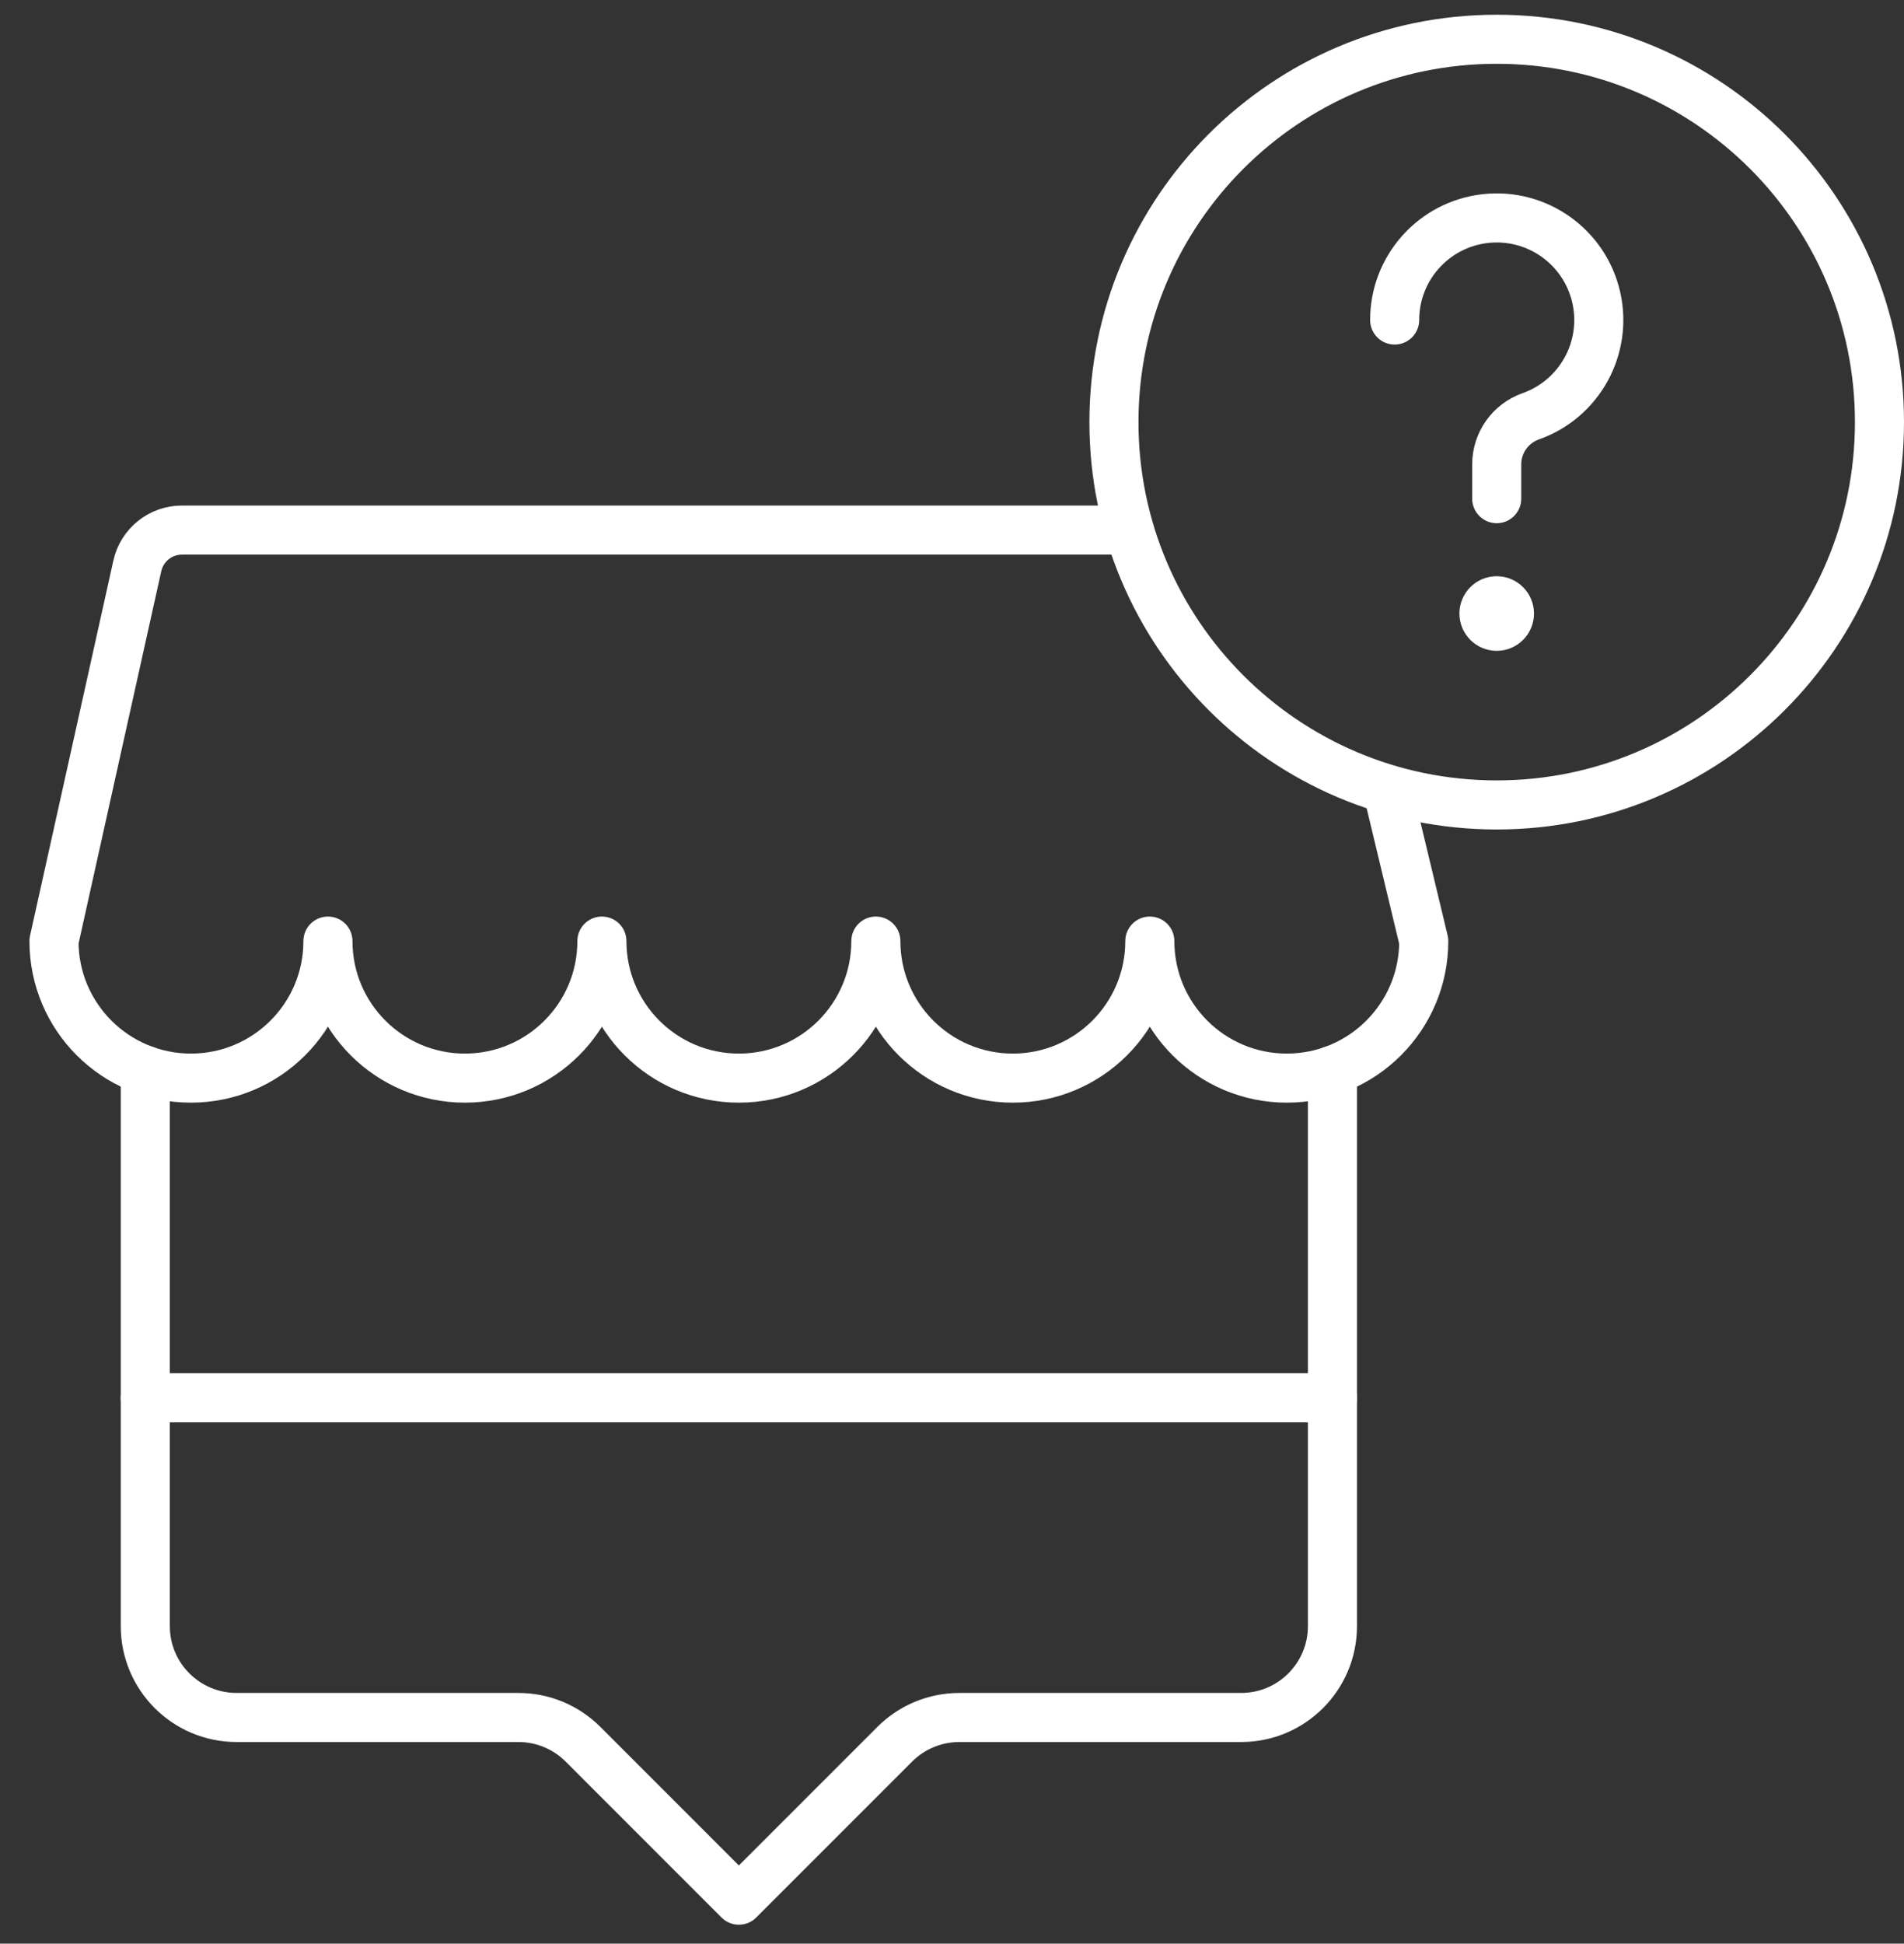
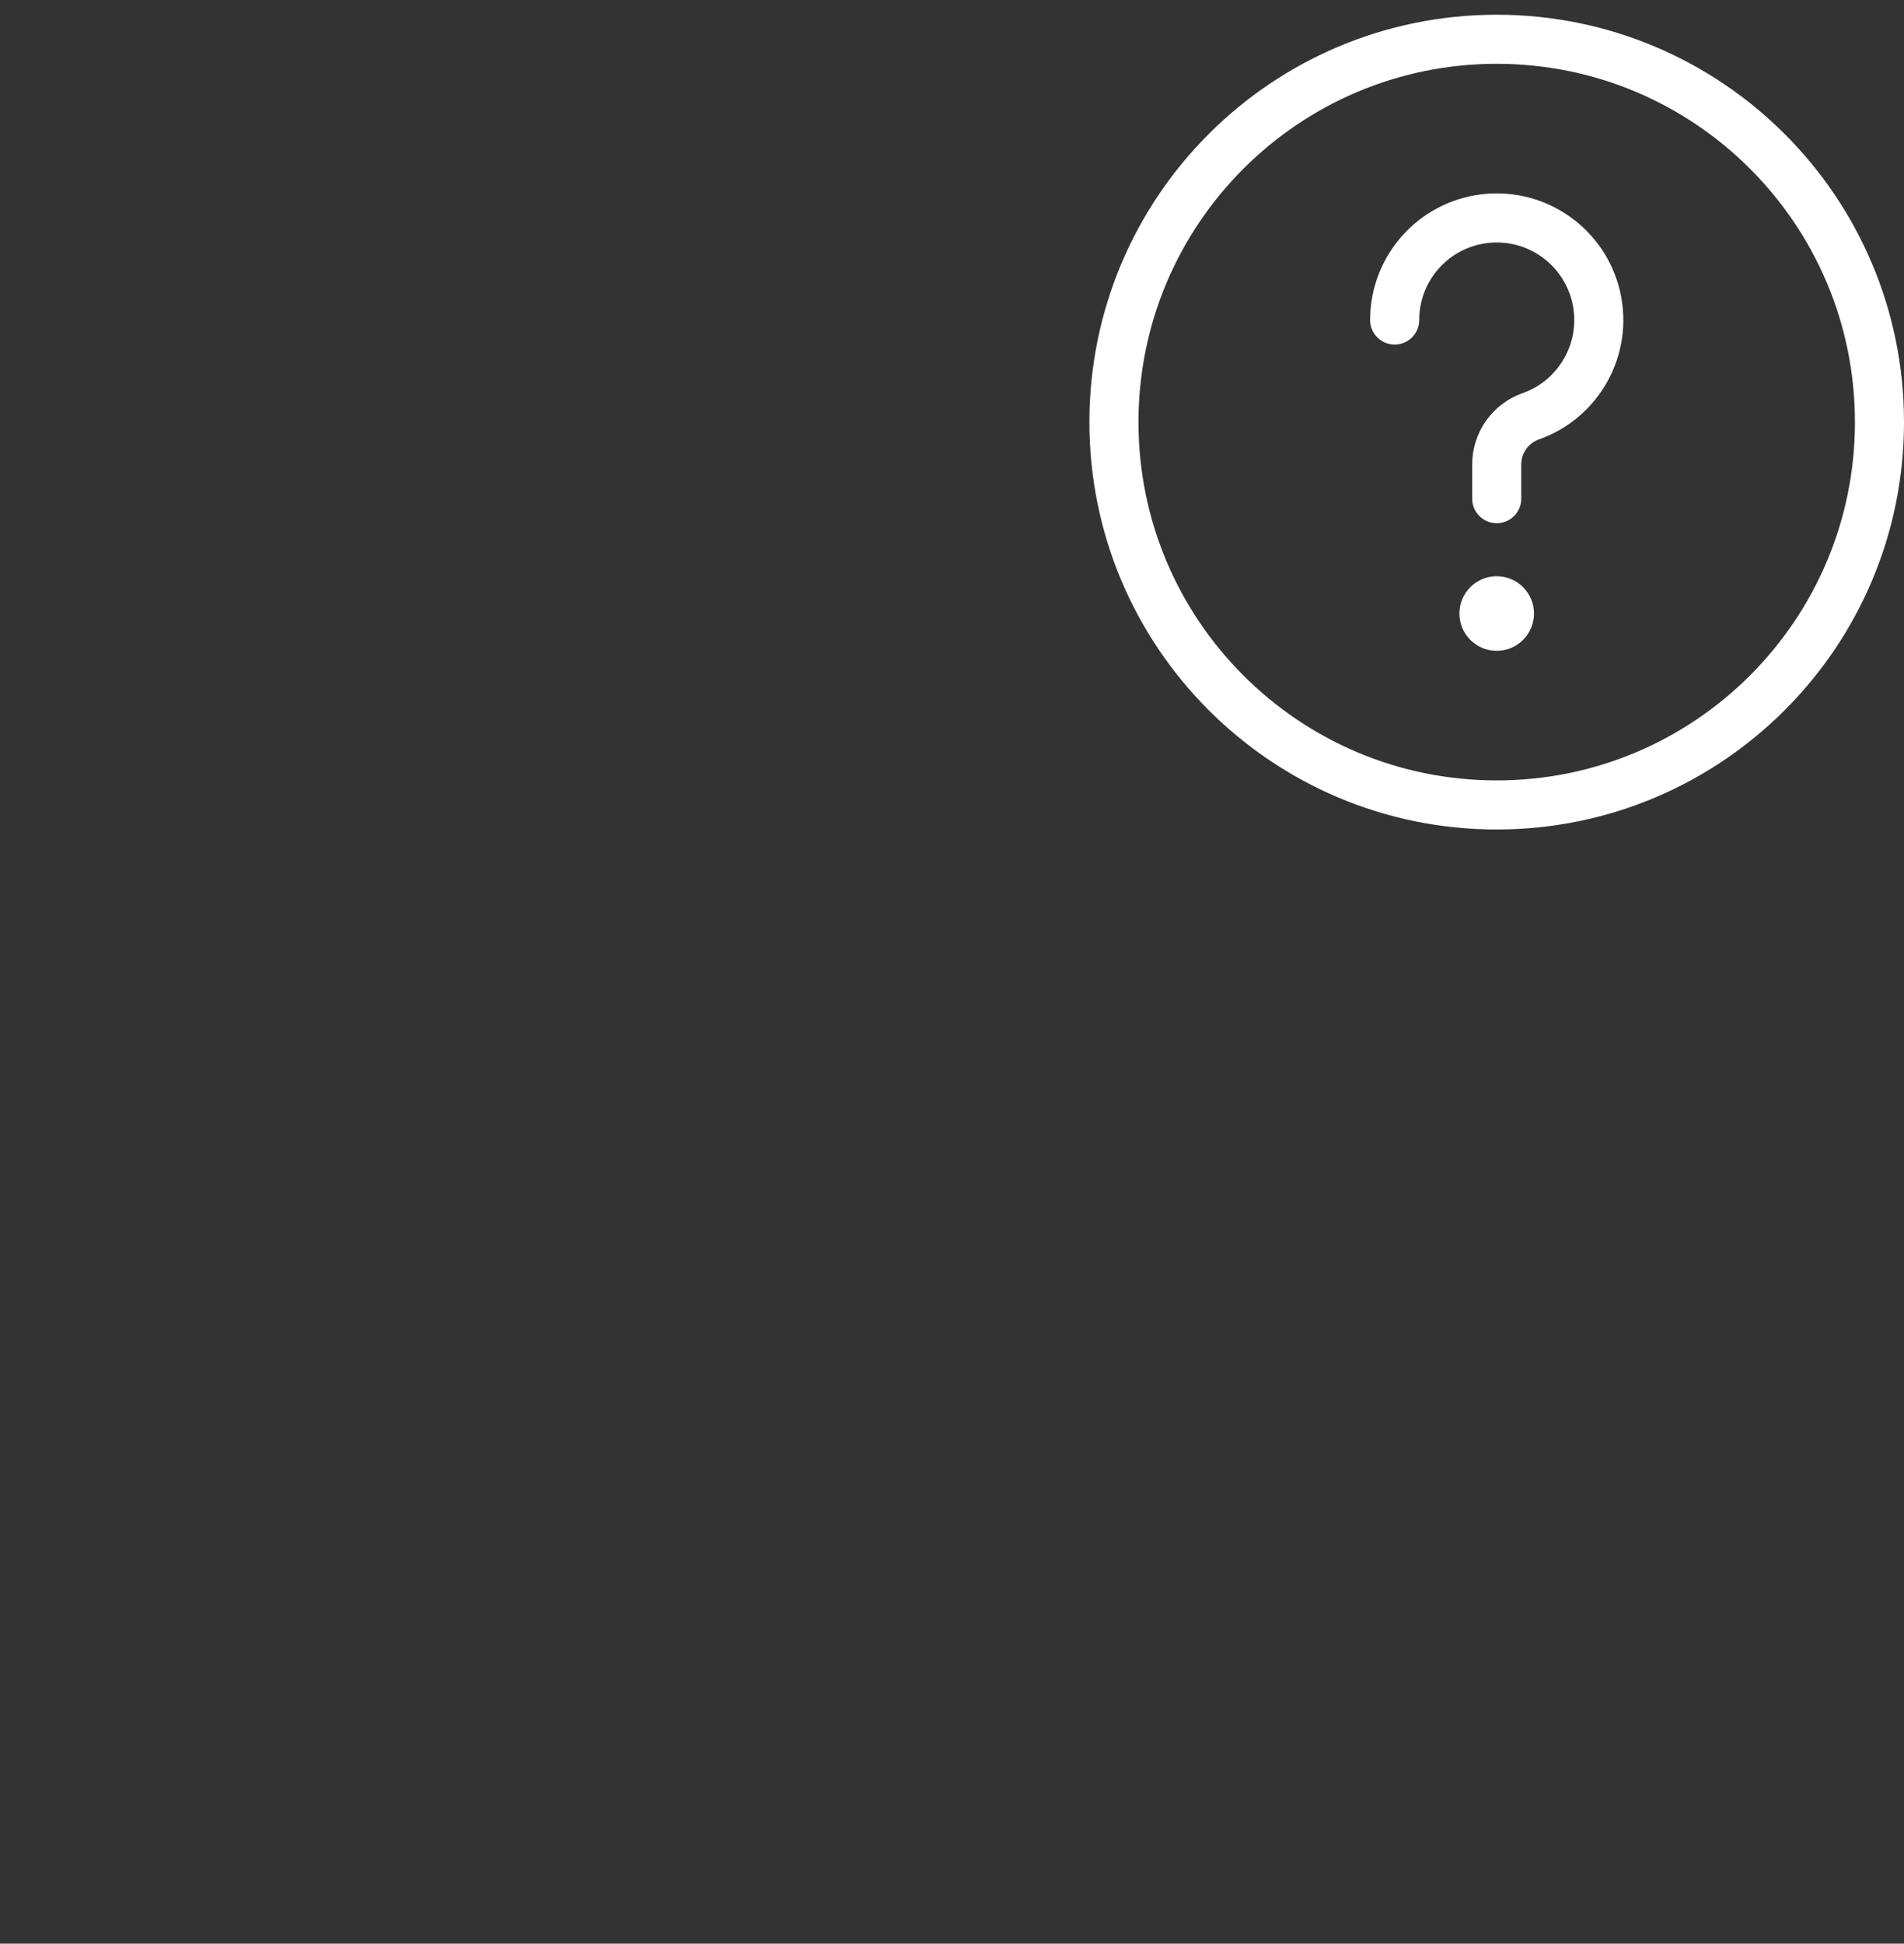
<svg xmlns="http://www.w3.org/2000/svg" width="97" height="99" viewBox="0 0 97 99" fill="none">
  <rect x="0" y="0" width="97" height="99" fill="#333333" stroke="none" />
-   <path d="M57.25 27L9.269 27C8.179 27 7.234 27.756 6.996 28.821L2.75 47.935C2.75 51.789 5.874 54.914 9.728 54.914C13.582 54.914 16.707 51.789 16.707 47.935C16.707 51.789 19.831 54.914 23.685 54.914C27.54 54.914 30.664 51.789 30.664 47.935C30.664 51.789 33.788 54.914 37.642 54.914C41.496 54.914 44.621 51.789 44.621 47.935C44.621 51.789 47.745 54.914 51.599 54.914C55.453 54.914 58.578 51.789 58.578 47.935C58.578 51.789 61.702 54.914 65.556 54.914C69.41 54.914 72.534 51.789 72.534 47.935L70.75 40.5" stroke="white" stroke-width="2.5" stroke-linecap="round" stroke-linejoin="round" />
-   <path d="M7.402 54.514V82.828C7.402 85.397 9.485 87.48 12.055 87.48H26.412C27.645 87.48 28.827 87.97 29.699 88.841L37.642 96.785L45.585 88.841C46.458 87.97 47.64 87.48 48.873 87.48H63.23C65.799 87.48 67.882 85.397 67.882 82.828V54.514" stroke="white" stroke-width="2.5" stroke-linecap="round" stroke-linejoin="round" />
-   <path d="M7.402 71.197H67.882" stroke="white" stroke-width="2.5" stroke-linecap="round" stroke-linejoin="round" />
  <path d="M71.051 16.3C71.051 13.656 73.036 11.433 75.664 11.134C78.291 10.836 80.724 12.556 81.318 15.133C81.912 17.71 80.477 20.322 77.984 21.204C76.945 21.571 76.25 22.554 76.251 23.656V25.4" stroke="white" stroke-width="2.5" stroke-linecap="round" stroke-linejoin="round" />
  <path d="M76.25 30.6C75.891 30.6 75.6 30.891 75.6 31.25C75.6 31.609 75.891 31.9 76.25 31.9C76.609 31.9 76.9 31.609 76.9 31.25C76.9 30.891 76.609 30.6 76.25 30.6V30.6" stroke="white" stroke-width="2.5" stroke-linecap="round" stroke-linejoin="round" />
  <path fill-rule="evenodd" clip-rule="evenodd" d="M76.25 41C87.02 41 95.75 32.27 95.75 21.5C95.75 10.73 87.02 2 76.25 2C65.48 2 56.75 10.73 56.75 21.5C56.75 32.27 65.48 41 76.25 41Z" stroke="white" stroke-width="2.5" />
</svg>